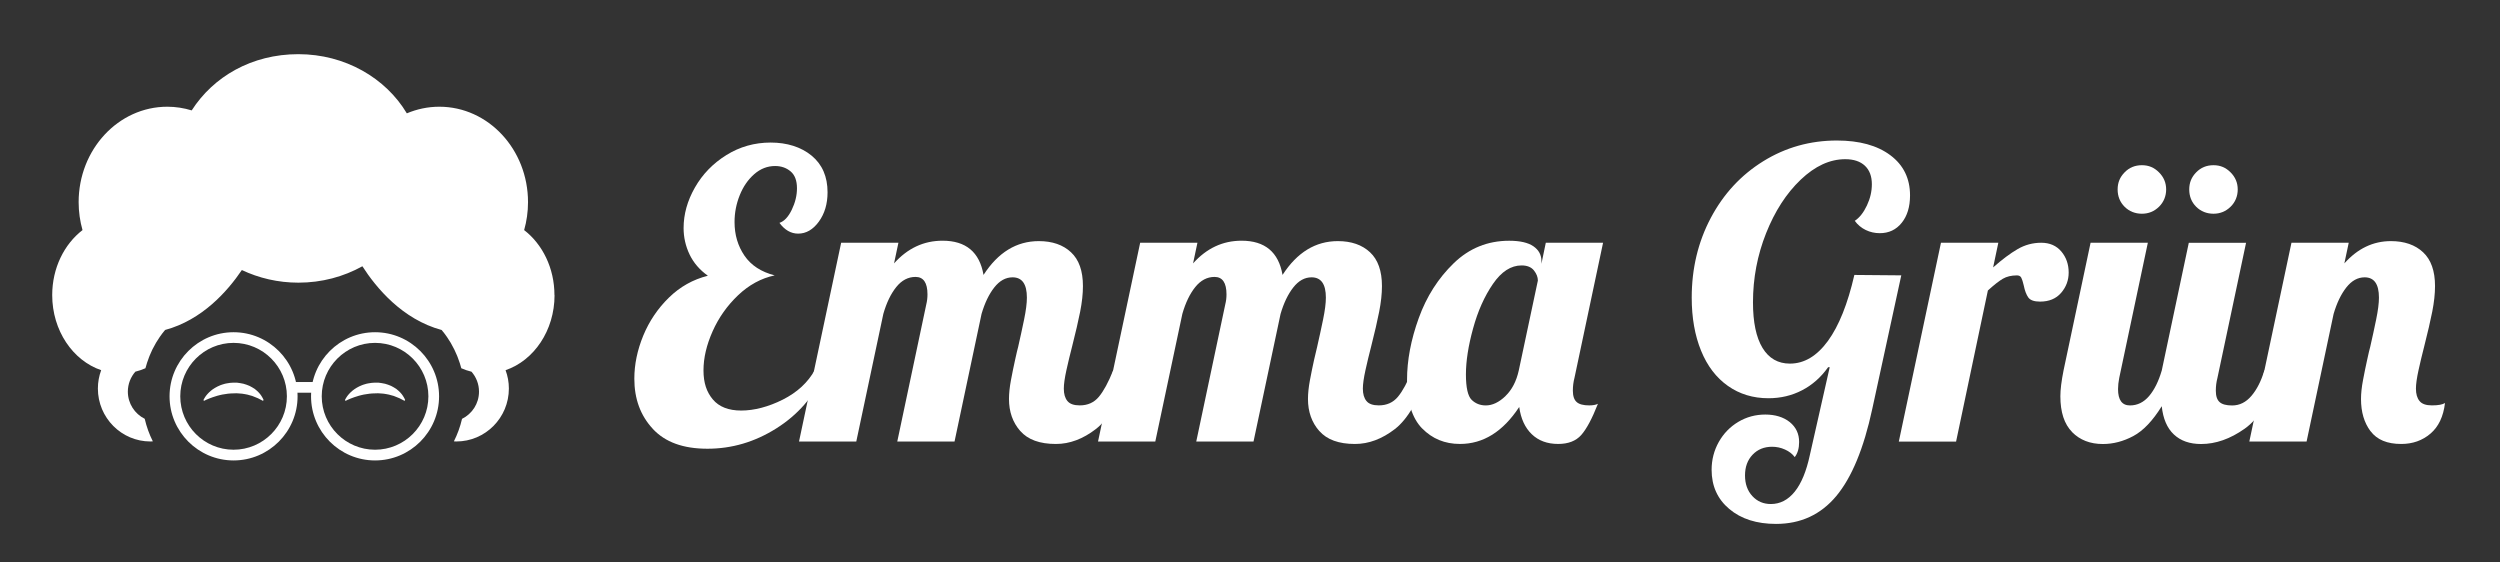
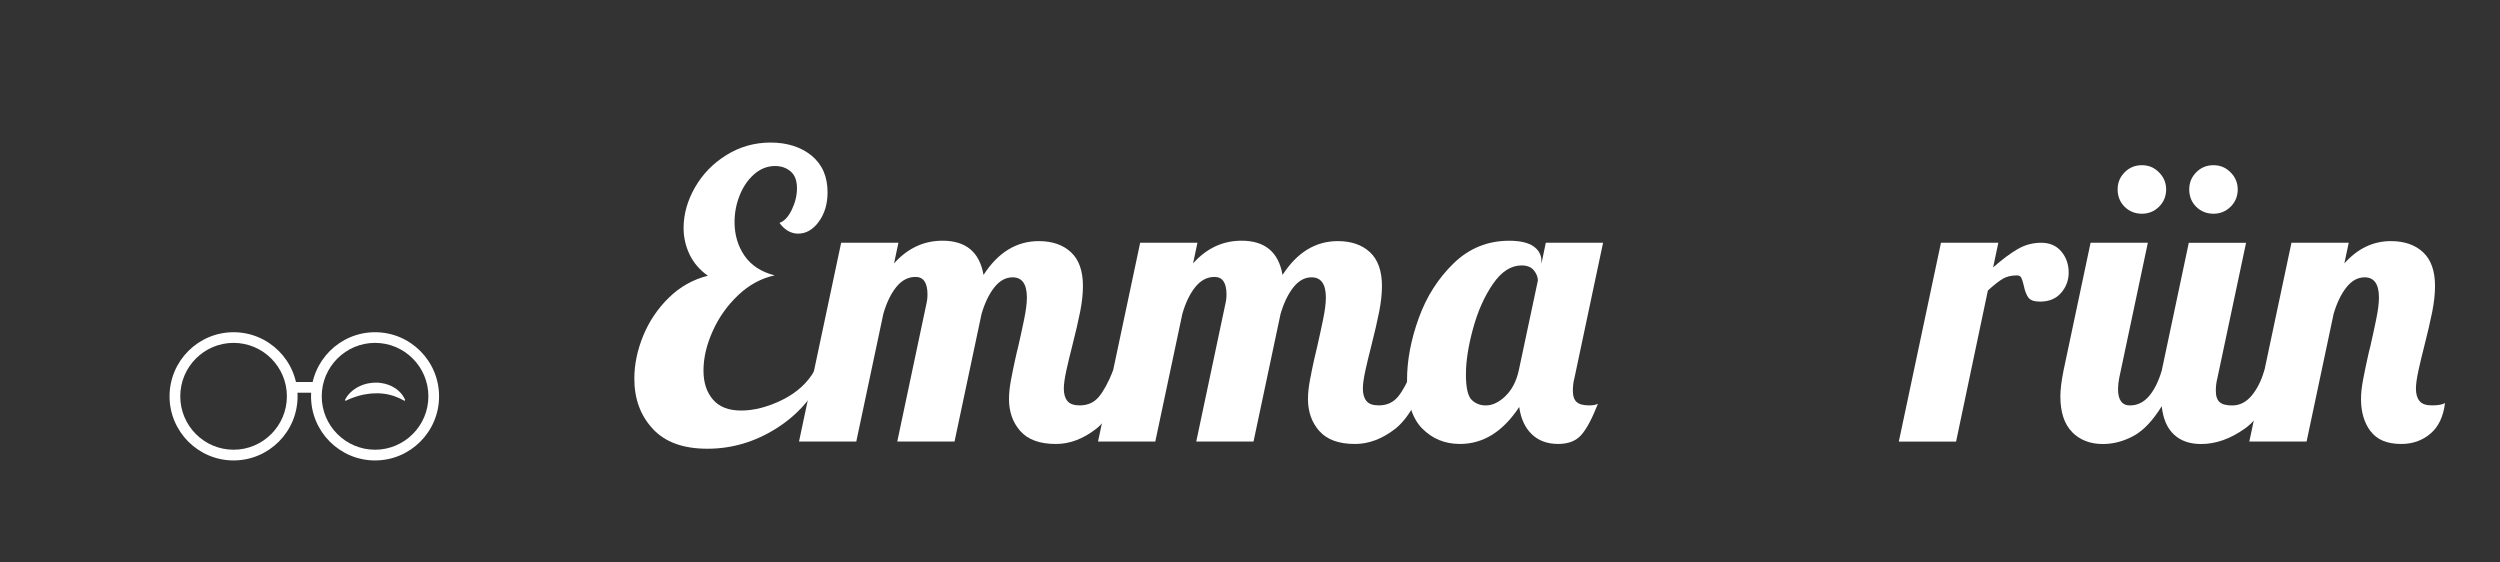
<svg xmlns="http://www.w3.org/2000/svg" viewBox="0 0 800.21 179.99" data-sanitized-data-name="Layer 2" data-name="Layer 2" id="Layer_2">
  <rect x="0" y="0" width="800.21" height="179.99" fill="#333333" stroke="none" />
  <defs>
    <style>
      .cls-1 {
        fill: #fff;
        stroke-width: 0px;
      }
    </style>
  </defs>
  <g>
    <path d="m208.96,137.27c-3.95-4.24-5.92-9.59-5.92-16.04,0-4.58.96-9.18,2.86-13.81,1.91-4.62,4.65-8.68,8.21-12.16,3.56-3.48,7.72-5.81,12.47-7-2.63-1.87-4.58-4.14-5.86-6.81-1.27-2.67-1.91-5.5-1.91-8.46,0-4.41,1.21-8.74,3.63-12.98,2.42-4.24,5.77-7.7,10.06-10.37,4.29-2.67,9.02-4.01,14.19-4.01s9.72,1.4,13.11,4.2c3.39,2.8,5.09,6.71,5.09,11.71,0,3.73-.94,6.87-2.8,9.42-1.87,2.55-4.07,3.82-6.62,3.82-2.29,0-4.29-1.15-5.98-3.44,1.53-.51,2.84-1.91,3.95-4.2,1.1-2.29,1.66-4.58,1.66-6.87,0-2.46-.68-4.27-2.04-5.41-1.36-1.15-3.01-1.72-4.96-1.72-2.46,0-4.69.87-6.68,2.61-1.99,1.74-3.54,3.99-4.64,6.74-1.11,2.76-1.66,5.62-1.66,8.59,0,4.07,1.06,7.66,3.18,10.76,2.12,3.1,5.35,5.2,9.67,6.3-4.32.93-8.23,3.05-11.71,6.36-3.48,3.31-6.2,7.15-8.15,11.52-1.95,4.37-2.93,8.55-2.93,12.54s1,6.92,2.99,9.29c1.99,2.37,5.03,3.56,9.1,3.56s8.67-1.17,13.3-3.5c4.62-2.33,8.04-5.49,10.25-9.48l2.93,1.27c-3.31,7.3-8.4,13.11-15.28,17.44-6.87,4.33-14.21,6.49-22.02,6.49s-13.56-2.12-17.5-6.36Z" class="cls-1" />
    <path d="m326.58,137.97c-2.42-2.75-3.62-6.17-3.62-10.25,0-1.78.21-3.8.63-6.04.42-2.25.87-4.44,1.34-6.56s.78-3.48.96-4.07c.68-2.97,1.31-5.9,1.91-8.79.59-2.88.89-5.22.89-7,0-4.33-1.53-6.49-4.58-6.49-2.21,0-4.16,1.08-5.86,3.24-1.7,2.16-3.05,4.99-4.07,8.46l-8.65,40.86h-18.33l9.29-43.91c.25-1.02.38-2.08.38-3.18,0-3.73-1.28-5.6-3.82-5.6-2.38,0-4.44,1.08-6.17,3.24-1.74,2.16-3.12,5.03-4.14,8.59l-8.66,40.86h-18.33l13.49-63.64h18.33l-1.4,6.62c4.33-4.84,9.5-7.26,15.53-7.26,7.47,0,11.84,3.65,13.11,10.95,4.66-7.21,10.56-10.82,17.69-10.82,4.33,0,7.77,1.19,10.31,3.57,2.55,2.37,3.82,5.98,3.82,10.82,0,2.46-.3,5.2-.89,8.21-.6,3.01-1.45,6.68-2.55,11.01-.68,2.63-1.3,5.2-1.85,7.7-.55,2.5-.83,4.48-.83,5.92,0,1.7.38,3.01,1.15,3.95.77.94,2.08,1.4,3.95,1.4,2.55,0,4.58-.91,6.11-2.74,1.53-1.83,3.06-4.65,4.58-8.46h5.35c-3.14,9.34-6.77,15.59-10.88,18.77-4.12,3.18-8.38,4.78-12.79,4.78-5.18,0-8.97-1.38-11.39-4.14Z" class="cls-1" />
    <path d="m422.29,137.97c-2.42-2.75-3.63-6.17-3.63-10.25,0-1.78.21-3.8.63-6.04.42-2.25.87-4.44,1.34-6.56s.79-3.48.96-4.07c.68-2.97,1.31-5.9,1.91-8.79.59-2.88.89-5.22.89-7,0-4.33-1.53-6.49-4.58-6.49-2.21,0-4.16,1.08-5.85,3.24-1.7,2.16-3.05,4.99-4.07,8.46l-8.66,40.86h-18.33l9.29-43.91c.26-1.02.39-2.08.39-3.18,0-3.73-1.28-5.6-3.82-5.6-2.37,0-4.43,1.08-6.17,3.24-1.74,2.16-3.12,5.03-4.14,8.59l-8.66,40.86h-18.33l13.49-63.64h18.33l-1.4,6.62c4.33-4.84,9.5-7.26,15.53-7.26,7.47,0,11.84,3.65,13.11,10.95,4.66-7.21,10.56-10.82,17.69-10.82,4.33,0,7.76,1.19,10.31,3.57,2.54,2.37,3.82,5.98,3.82,10.82,0,2.46-.3,5.2-.89,8.21-.59,3.01-1.44,6.68-2.54,11.01-.68,2.63-1.3,5.2-1.85,7.7-.55,2.5-.83,4.48-.83,5.92,0,1.7.38,3.01,1.15,3.95.76.94,2.08,1.4,3.95,1.4,2.54,0,4.58-.91,6.11-2.74,1.53-1.83,3.05-4.65,4.58-8.46h5.35c-3.14,9.34-6.77,15.59-10.88,18.77-4.12,3.18-8.38,4.78-12.79,4.78-5.17,0-8.97-1.38-11.39-4.14Z" class="cls-1" />
    <path d="m455.2,137.14c-3.22-3.31-4.83-8.49-4.83-15.53,0-6.28,1.25-12.88,3.75-19.79,2.5-6.92,6.24-12.77,11.2-17.57,4.96-4.8,10.88-7.19,17.75-7.19,3.48,0,6.07.6,7.77,1.78,1.7,1.19,2.55,2.76,2.55,4.71v.89l1.4-6.75h18.33l-9.16,43.28c-.34,1.28-.51,2.63-.51,4.08,0,1.7.4,2.91,1.21,3.63.8.72,2.14,1.08,4.01,1.08,1.19,0,2.12-.17,2.8-.51-1.86,4.75-3.65,8.08-5.34,9.99-1.7,1.91-4.16,2.86-7.38,2.86-3.48,0-6.3-1.04-8.46-3.12-2.16-2.08-3.5-4.98-4.01-8.72-5.18,7.89-11.5,11.84-18.96,11.84-4.84,0-8.87-1.66-12.1-4.96Zm26.67-10.37c2.08-2,3.5-4.73,4.27-8.21l6.11-28.76c0-1.1-.43-2.18-1.27-3.25-.85-1.06-2.17-1.59-3.95-1.59-3.39,0-6.45,1.97-9.16,5.92-2.72,3.95-4.84,8.7-6.36,14.26-1.53,5.56-2.29,10.46-2.29,14.7s.62,6.96,1.84,8.15c1.23,1.19,2.74,1.78,4.52,1.78,2.12,0,4.22-1,6.3-2.99Z" class="cls-1" />
-     <path d="m553.52,162.92c-3.78-3.18-5.66-7.36-5.66-12.54,0-3.23.77-6.19,2.29-8.91,1.53-2.71,3.61-4.86,6.24-6.43,2.63-1.57,5.52-2.35,8.66-2.35s5.83.81,7.83,2.42c1.99,1.62,2.99,3.74,2.99,6.36,0,2.04-.47,3.65-1.4,4.84-.76-1.02-1.8-1.83-3.12-2.42-1.32-.6-2.7-.89-4.14-.89-2.54,0-4.62.85-6.24,2.55-1.61,1.69-2.42,3.9-2.42,6.62s.78,4.92,2.35,6.62c1.57,1.7,3.54,2.54,5.92,2.54,2.97,0,5.52-1.32,7.64-3.95,2.12-2.63,3.73-6.53,4.84-11.71l6.36-28.13h-.51c-2.29,3.23-5.07,5.69-8.34,7.38-3.27,1.7-6.85,2.55-10.76,2.55-4.92,0-9.25-1.32-12.98-3.95-3.73-2.63-6.6-6.38-8.59-11.27-1.99-4.88-2.99-10.54-2.99-16.99,0-9.33,2.04-17.84,6.11-25.52,4.07-7.68,9.67-13.72,16.8-18.14,7.13-4.41,14.98-6.62,23.55-6.62,7.21,0,12.92,1.57,17.12,4.71,4.2,3.14,6.3,7.43,6.3,12.86,0,3.65-.89,6.58-2.67,8.78-1.78,2.21-4.12,3.31-7,3.31-1.61,0-3.12-.34-4.52-1.02-1.4-.68-2.57-1.66-3.5-2.93,1.53-1.02,2.82-2.65,3.88-4.9,1.06-2.25,1.59-4.52,1.59-6.81,0-2.54-.74-4.52-2.22-5.92-1.49-1.4-3.59-2.1-6.3-2.1-4.92,0-9.67,2.19-14.26,6.56-4.58,4.37-8.27,10.08-11.07,17.12-2.8,7.04-4.2,14.43-4.2,22.15,0,6.36,1.02,11.22,3.05,14.57,2.04,3.35,4.96,5.03,8.78,5.03,4.58,0,8.63-2.42,12.16-7.25,3.52-4.84,6.34-11.88,8.46-21.13l15.02.13-9.29,42.77c-2.72,12.64-6.56,21.93-11.52,27.88-4.96,5.94-11.39,8.91-19.28,8.91-6.19,0-11.18-1.59-14.96-4.78Z" class="cls-1" />
    <path d="m621.3,77.7h18.33l-1.66,7.89c2.88-2.54,5.5-4.5,7.83-5.85,2.33-1.36,4.86-2.04,7.57-2.04s4.86.94,6.43,2.8c1.57,1.87,2.35,4.12,2.35,6.75,0,2.46-.81,4.62-2.42,6.49-1.62,1.87-3.86,2.8-6.75,2.8-1.87,0-3.12-.44-3.76-1.33-.63-.89-1.12-2.18-1.46-3.88-.26-1.1-.51-1.91-.77-2.42-.25-.51-.72-.76-1.4-.76-1.78,0-3.29.36-4.52,1.08-1.23.72-2.82,1.97-4.78,3.75l-10.18,48.37h-18.33l13.49-63.64Z" class="cls-1" />
    <path d="m663.25,138.29c-2.51-2.55-3.76-6.36-3.76-11.46,0-2.12.34-4.88,1.02-8.27l8.65-40.86h18.33l-9.16,43.28c-.25,1.28-.38,2.46-.38,3.57,0,3.48,1.28,5.22,3.82,5.22,2.37,0,4.41-1,6.11-2.99,1.7-2,3.05-4.73,4.07-8.21l8.65-40.86h18.33l-9.17,43.28c-.34,1.28-.51,2.63-.51,4.08,0,1.7.4,2.91,1.21,3.63.8.72,2.14,1.08,4.01,1.08,2.38,0,4.43-1.02,6.17-3.06,1.74-2.04,3.12-4.75,4.14-8.15h5.34c-3.14,9.16-7.02,15.38-11.64,18.65-4.62,3.27-9.27,4.9-13.94,4.9-3.65,0-6.55-1.02-8.72-3.06-2.17-2.03-3.46-5.05-3.88-9.04-2.89,4.67-5.92,7.85-9.1,9.55-3.18,1.7-6.43,2.55-9.74,2.55-4.07,0-7.36-1.28-9.86-3.82Zm16.8-72.11c-1.48-1.48-2.23-3.33-2.23-5.54s.74-3.95,2.23-5.47c1.48-1.53,3.33-2.29,5.54-2.29s3.95.76,5.47,2.29c1.53,1.53,2.29,3.35,2.29,5.47s-.77,4.05-2.29,5.54c-1.53,1.49-3.35,2.23-5.47,2.23s-4.05-.74-5.54-2.23Zm22.91,0c-1.48-1.48-2.22-3.33-2.22-5.54s.74-3.95,2.22-5.47c1.49-1.53,3.33-2.29,5.54-2.29s3.95.76,5.47,2.29c1.53,1.53,2.29,3.35,2.29,5.47s-.76,4.05-2.29,5.54c-1.53,1.49-3.35,2.23-5.47,2.23s-4.05-.74-5.54-2.23Z" class="cls-1" />
    <path d="m758.77,138.03c-2.04-2.71-3.05-6.15-3.05-10.31,0-1.78.21-3.8.64-6.04.42-2.25.87-4.44,1.34-6.56.46-2.12.78-3.48.96-4.07.68-2.97,1.32-5.9,1.91-8.79.59-2.88.89-5.22.89-7,0-4.33-1.53-6.49-4.58-6.49-2.21,0-4.16,1.08-5.86,3.24-1.7,2.16-3.05,4.99-4.07,8.46l-8.65,40.86h-18.33l13.49-63.64h18.33l-1.4,6.62c4.24-4.75,9.21-7.13,14.89-7.13,4.33,0,7.77,1.19,10.31,3.57,2.54,2.37,3.82,5.98,3.82,10.82,0,2.46-.3,5.2-.89,8.21-.6,3.01-1.45,6.68-2.55,11.01-.68,2.63-1.29,5.2-1.84,7.7-.55,2.5-.83,4.48-.83,5.92,0,1.7.38,3.01,1.15,3.95.76.94,2.08,1.4,3.95,1.4,2.04,0,3.44-.26,4.2-.76-.51,4.33-2.06,7.59-4.65,9.8-2.59,2.21-5.71,3.31-9.36,3.31-4.5,0-7.76-1.36-9.8-4.08Z" class="cls-1" />
  </g>
-   <path d="m177.47,94.46c0-8.66-3.85-16.3-9.7-20.81.8-2.83,1.24-5.83,1.24-8.94,0-16.88-12.71-30.55-28.4-30.55-3.67,0-7.17.76-10.39,2.12-6.74-11.29-19.76-18.94-34.72-18.94s-27.24,7.23-34.14,18c-2.48-.76-5.1-1.18-7.8-1.18-15.68,0-28.39,13.68-28.39,30.55,0,3.11.44,6.12,1.24,8.94-5.85,4.51-9.7,12.14-9.7,20.81,0,11.35,6.61,20.94,15.67,24.03-.67,1.83-1.05,3.8-1.05,5.87,0,9.36,7.54,16.95,16.83,16.95.26,0,.5-.03.76-.04-1.13-2.25-2.01-4.67-2.6-7.22-3.2-1.59-5.4-4.89-5.4-8.7,0-2.44.91-4.67,2.4-6.38,1.11-.28,2.19-.64,3.23-1.1.15-.6.33-1.18.52-1.76.19-.6.41-1.19.63-1.76.07-.18.14-.36.21-.54.26-.63.54-1.26.83-1.87.06-.13.13-.26.2-.38.28-.57.58-1.12.9-1.66.05-.09.1-.19.16-.28.36-.6.74-1.19,1.13-1.76.54-.78,1.11-1.53,1.71-2.24,11.84-3.19,19.97-12.37,24.57-19.18,5.43,2.57,11.58,4.04,18.1,4.04,7.5,0,14.5-1.92,20.48-5.25,4.42,6.89,12.81,17.01,25.37,20.4.61.72,1.17,1.46,1.71,2.24.39.57.77,1.16,1.13,1.76.05.09.1.18.15.26.32.55.63,1.12.91,1.7.06.11.12.23.18.34.31.62.59,1.26.86,1.92.06.14.11.29.17.43.26.66.5,1.33.72,2.01.16.52.32,1.05.46,1.58,1.05.46,2.14.83,3.27,1.11,1.49,1.71,2.4,3.93,2.4,6.37,0,3.83-2.22,7.13-5.43,8.71-.59,2.55-1.48,4.97-2.61,7.21.25,0,.5.04.76.04,9.3,0,16.84-7.59,16.84-16.95,0-2.07-.38-4.04-1.06-5.87,9.07-3.09,15.68-12.68,15.68-24.03Z" class="cls-1" />
  <g>
    <path d="m74.76,147.38c-11.29,0-20.49-9.21-20.49-20.52s9.19-20.52,20.49-20.52,20.49,9.2,20.49,20.52-9.19,20.52-20.49,20.52Zm0-37.63c-9.41,0-17.06,7.67-17.06,17.1s7.65,17.1,17.06,17.1,17.07-7.67,17.07-17.1-7.66-17.1-17.07-17.1Z" class="cls-1" />
    <path d="m120.05,147.38c-11.3,0-20.49-9.21-20.49-20.52s9.19-20.52,20.49-20.52,20.49,9.2,20.49,20.52-9.19,20.52-20.49,20.52Zm0-37.63c-9.41,0-17.07,7.67-17.07,17.1s7.66,17.1,17.07,17.1,17.07-7.67,17.07-17.1-7.66-17.1-17.07-17.1Z" class="cls-1" />
-     <path d="m65.14,128.02s.03-.1.12-.26c.09-.16.21-.41.4-.67.18-.27.42-.6.71-.92.3-.32.64-.7,1.06-1.04.41-.34.88-.69,1.41-.99.52-.33,1.11-.59,1.73-.85.31-.14.64-.21.97-.32.33-.1.66-.21,1.02-.25.7-.13,1.42-.24,2.14-.24h1.09c.37.03.73.11,1.08.15.72.08,1.41.29,2.06.52.66.2,1.25.52,1.8.84.27.17.54.31.78.48.23.19.46.37.67.56.41.37.77.73,1.05,1.08.29.35.49.7.66.98.18.27.28.52.36.68.08.16.11.25.11.25l-.18.29s-.28-.14-.76-.39c-.24-.12-.53-.28-.87-.45-.34-.16-.74-.29-1.17-.47-.21-.09-.44-.18-.67-.27-.24-.06-.49-.13-.74-.2-.51-.15-1.04-.31-1.62-.38-.57-.1-1.15-.2-1.76-.21-.3-.02-.6-.05-.91-.06l-.92.03c-.62-.02-1.23.06-1.83.11-.6.07-1.19.17-1.76.27-.56.13-1.11.23-1.62.39-.51.14-.99.3-1.42.45-.87.31-1.6.59-2.09.82-.5.22-.76.37-.76.37l-.17-.3Z" class="cls-1" />
    <path d="m110.43,128.02s.03-.1.12-.26c.09-.16.21-.41.4-.67.18-.27.42-.6.71-.92.3-.32.64-.7,1.06-1.04.42-.34.89-.69,1.42-1,.52-.32,1.11-.59,1.73-.84.3-.14.64-.21.97-.32.33-.1.67-.21,1.02-.25.7-.13,1.42-.24,2.15-.24h1.09c.36.03.73.11,1.08.15.72.08,1.41.29,2.06.52.66.2,1.26.52,1.8.84.27.17.54.31.78.48.24.19.46.37.67.56.42.37.77.73,1.05,1.08.28.35.49.7.66.98.18.27.28.52.36.68.08.16.11.25.11.25l-.18.29s-.27-.14-.76-.39c-.24-.12-.53-.28-.87-.45-.34-.16-.74-.29-1.17-.47-.22-.09-.44-.18-.67-.27-.24-.06-.49-.13-.74-.2-.51-.14-1.04-.31-1.62-.38-.57-.1-1.16-.2-1.76-.21-.3-.02-.6-.05-.91-.06l-.92.03c-.62-.02-1.23.06-1.83.11-.6.07-1.19.17-1.76.27-.56.13-1.12.23-1.62.39-.51.14-.99.3-1.43.45-.87.31-1.6.59-2.08.82-.5.22-.76.37-.76.37l-.17-.3Z" class="cls-1" />
    <rect height="3.42" width="8.2" y="122.28" x="93.31" class="cls-1" />
  </g>
</svg>